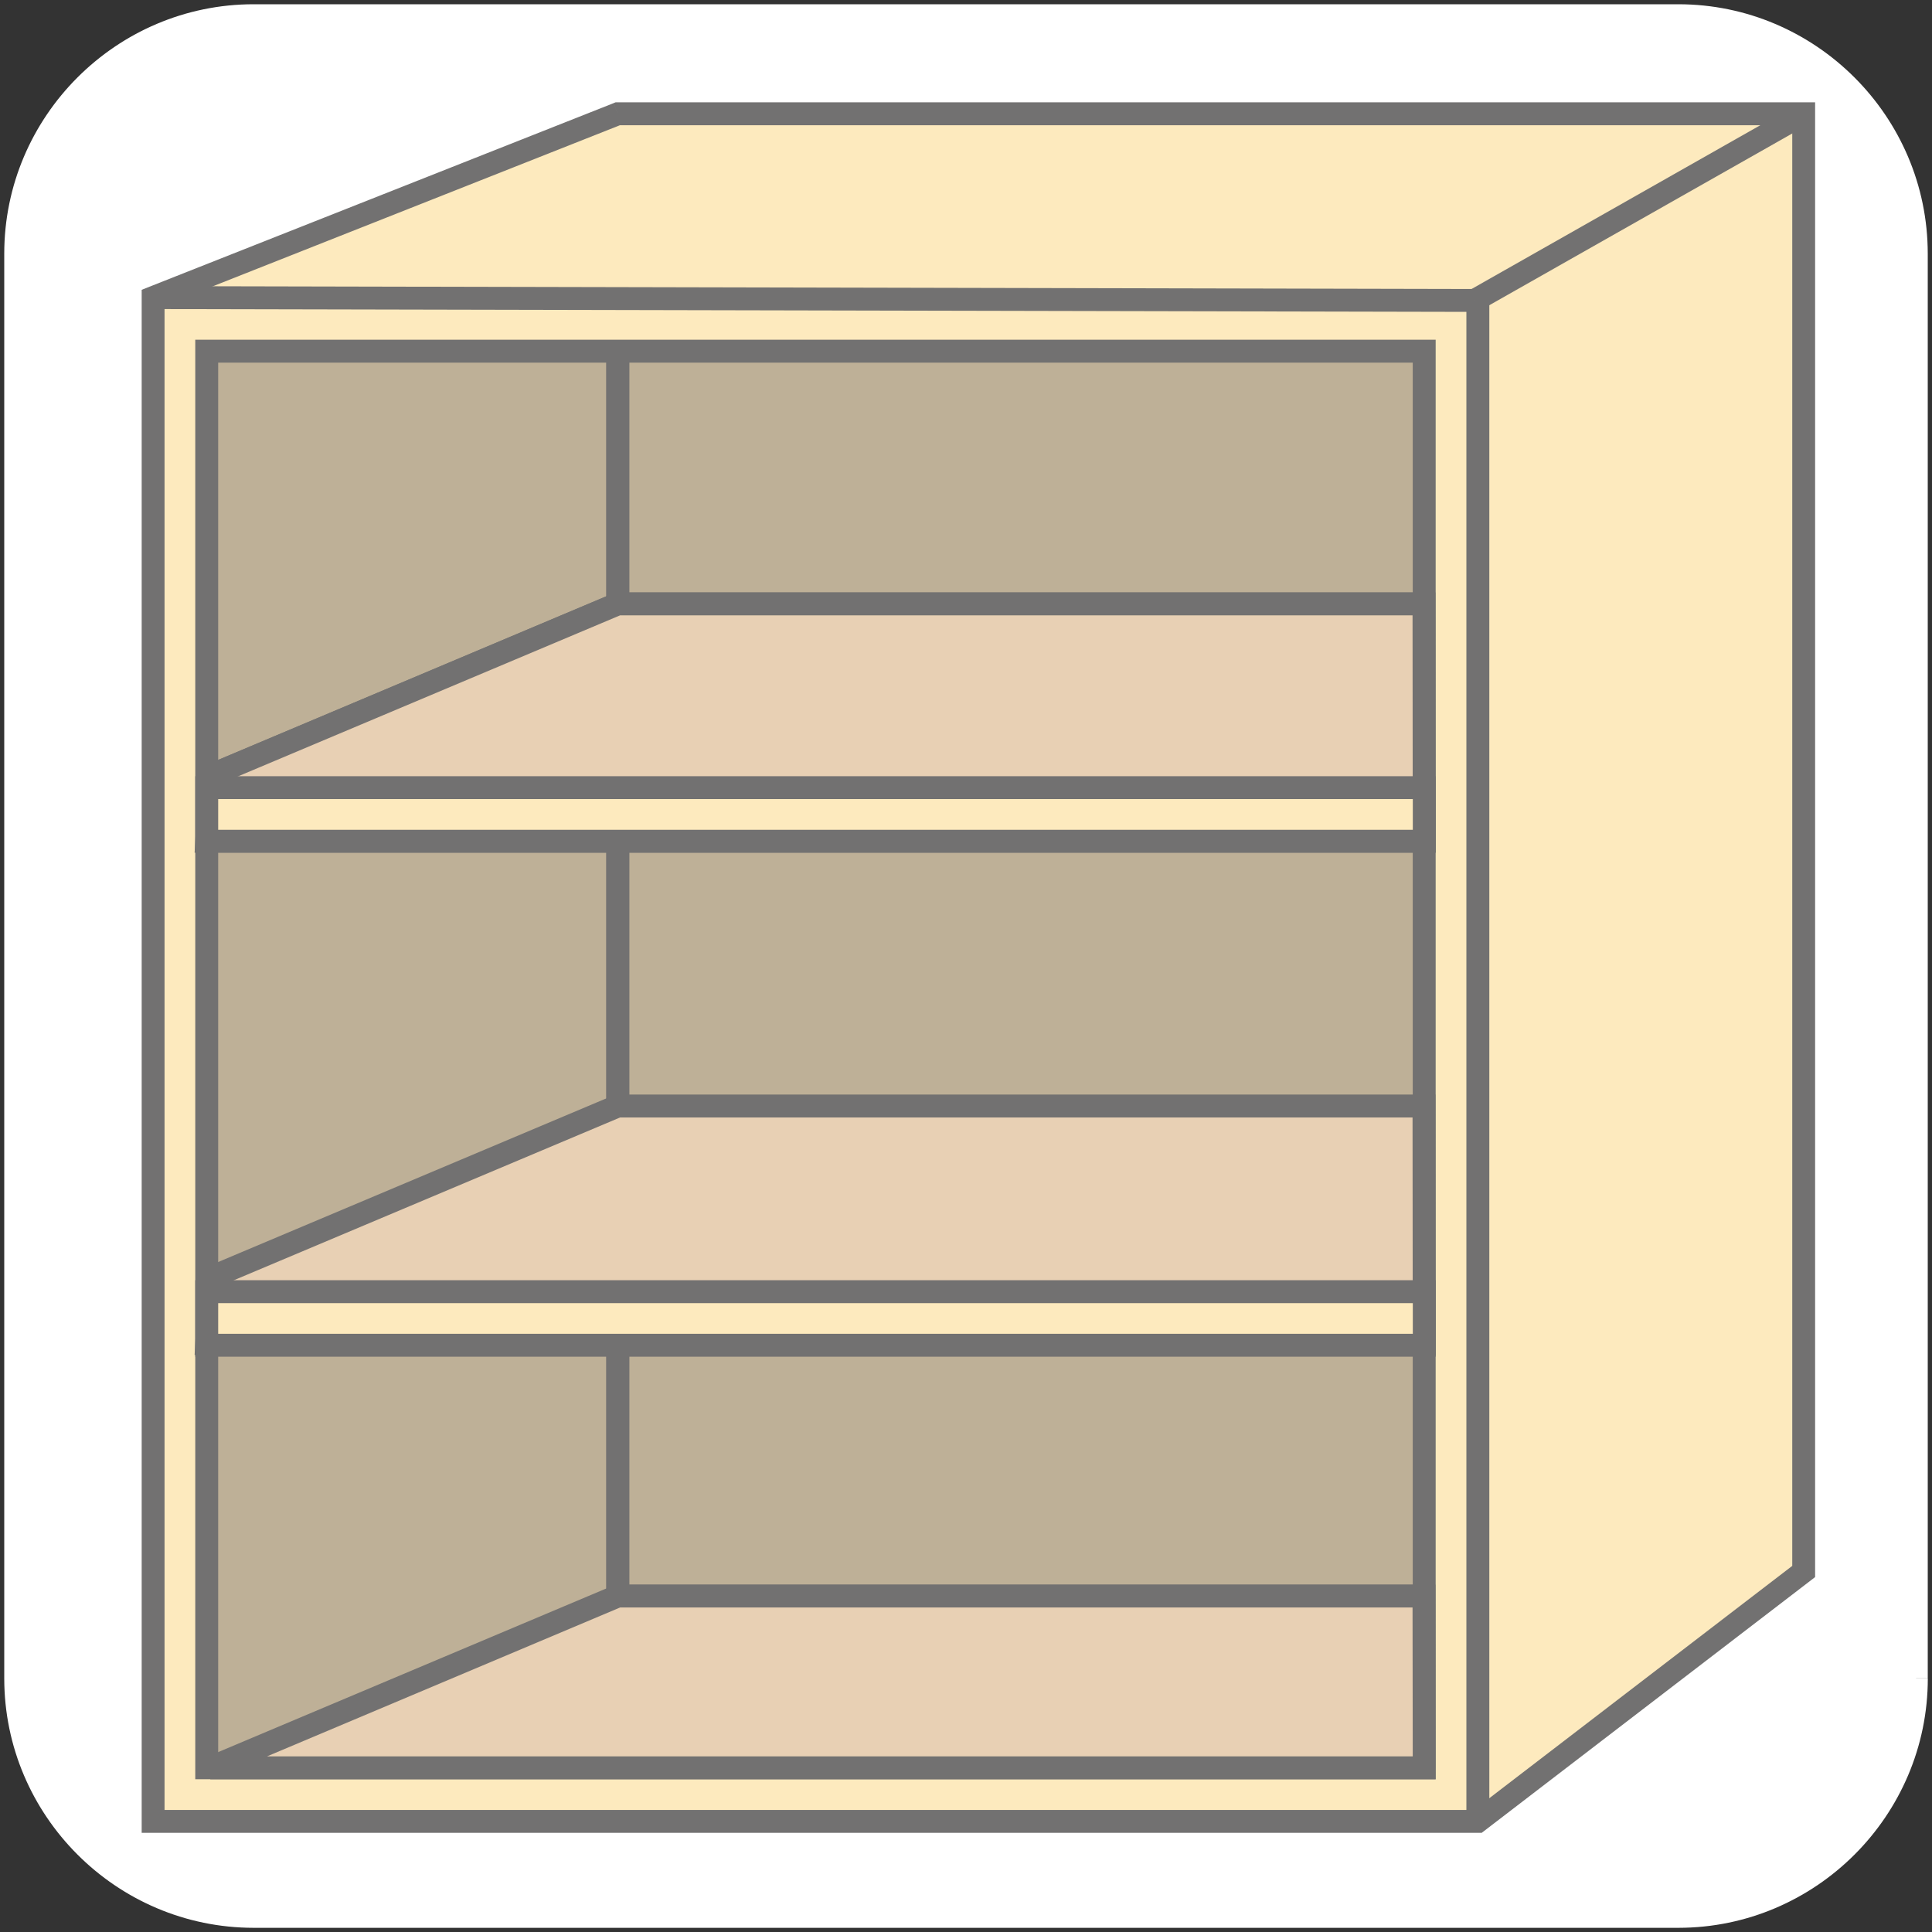
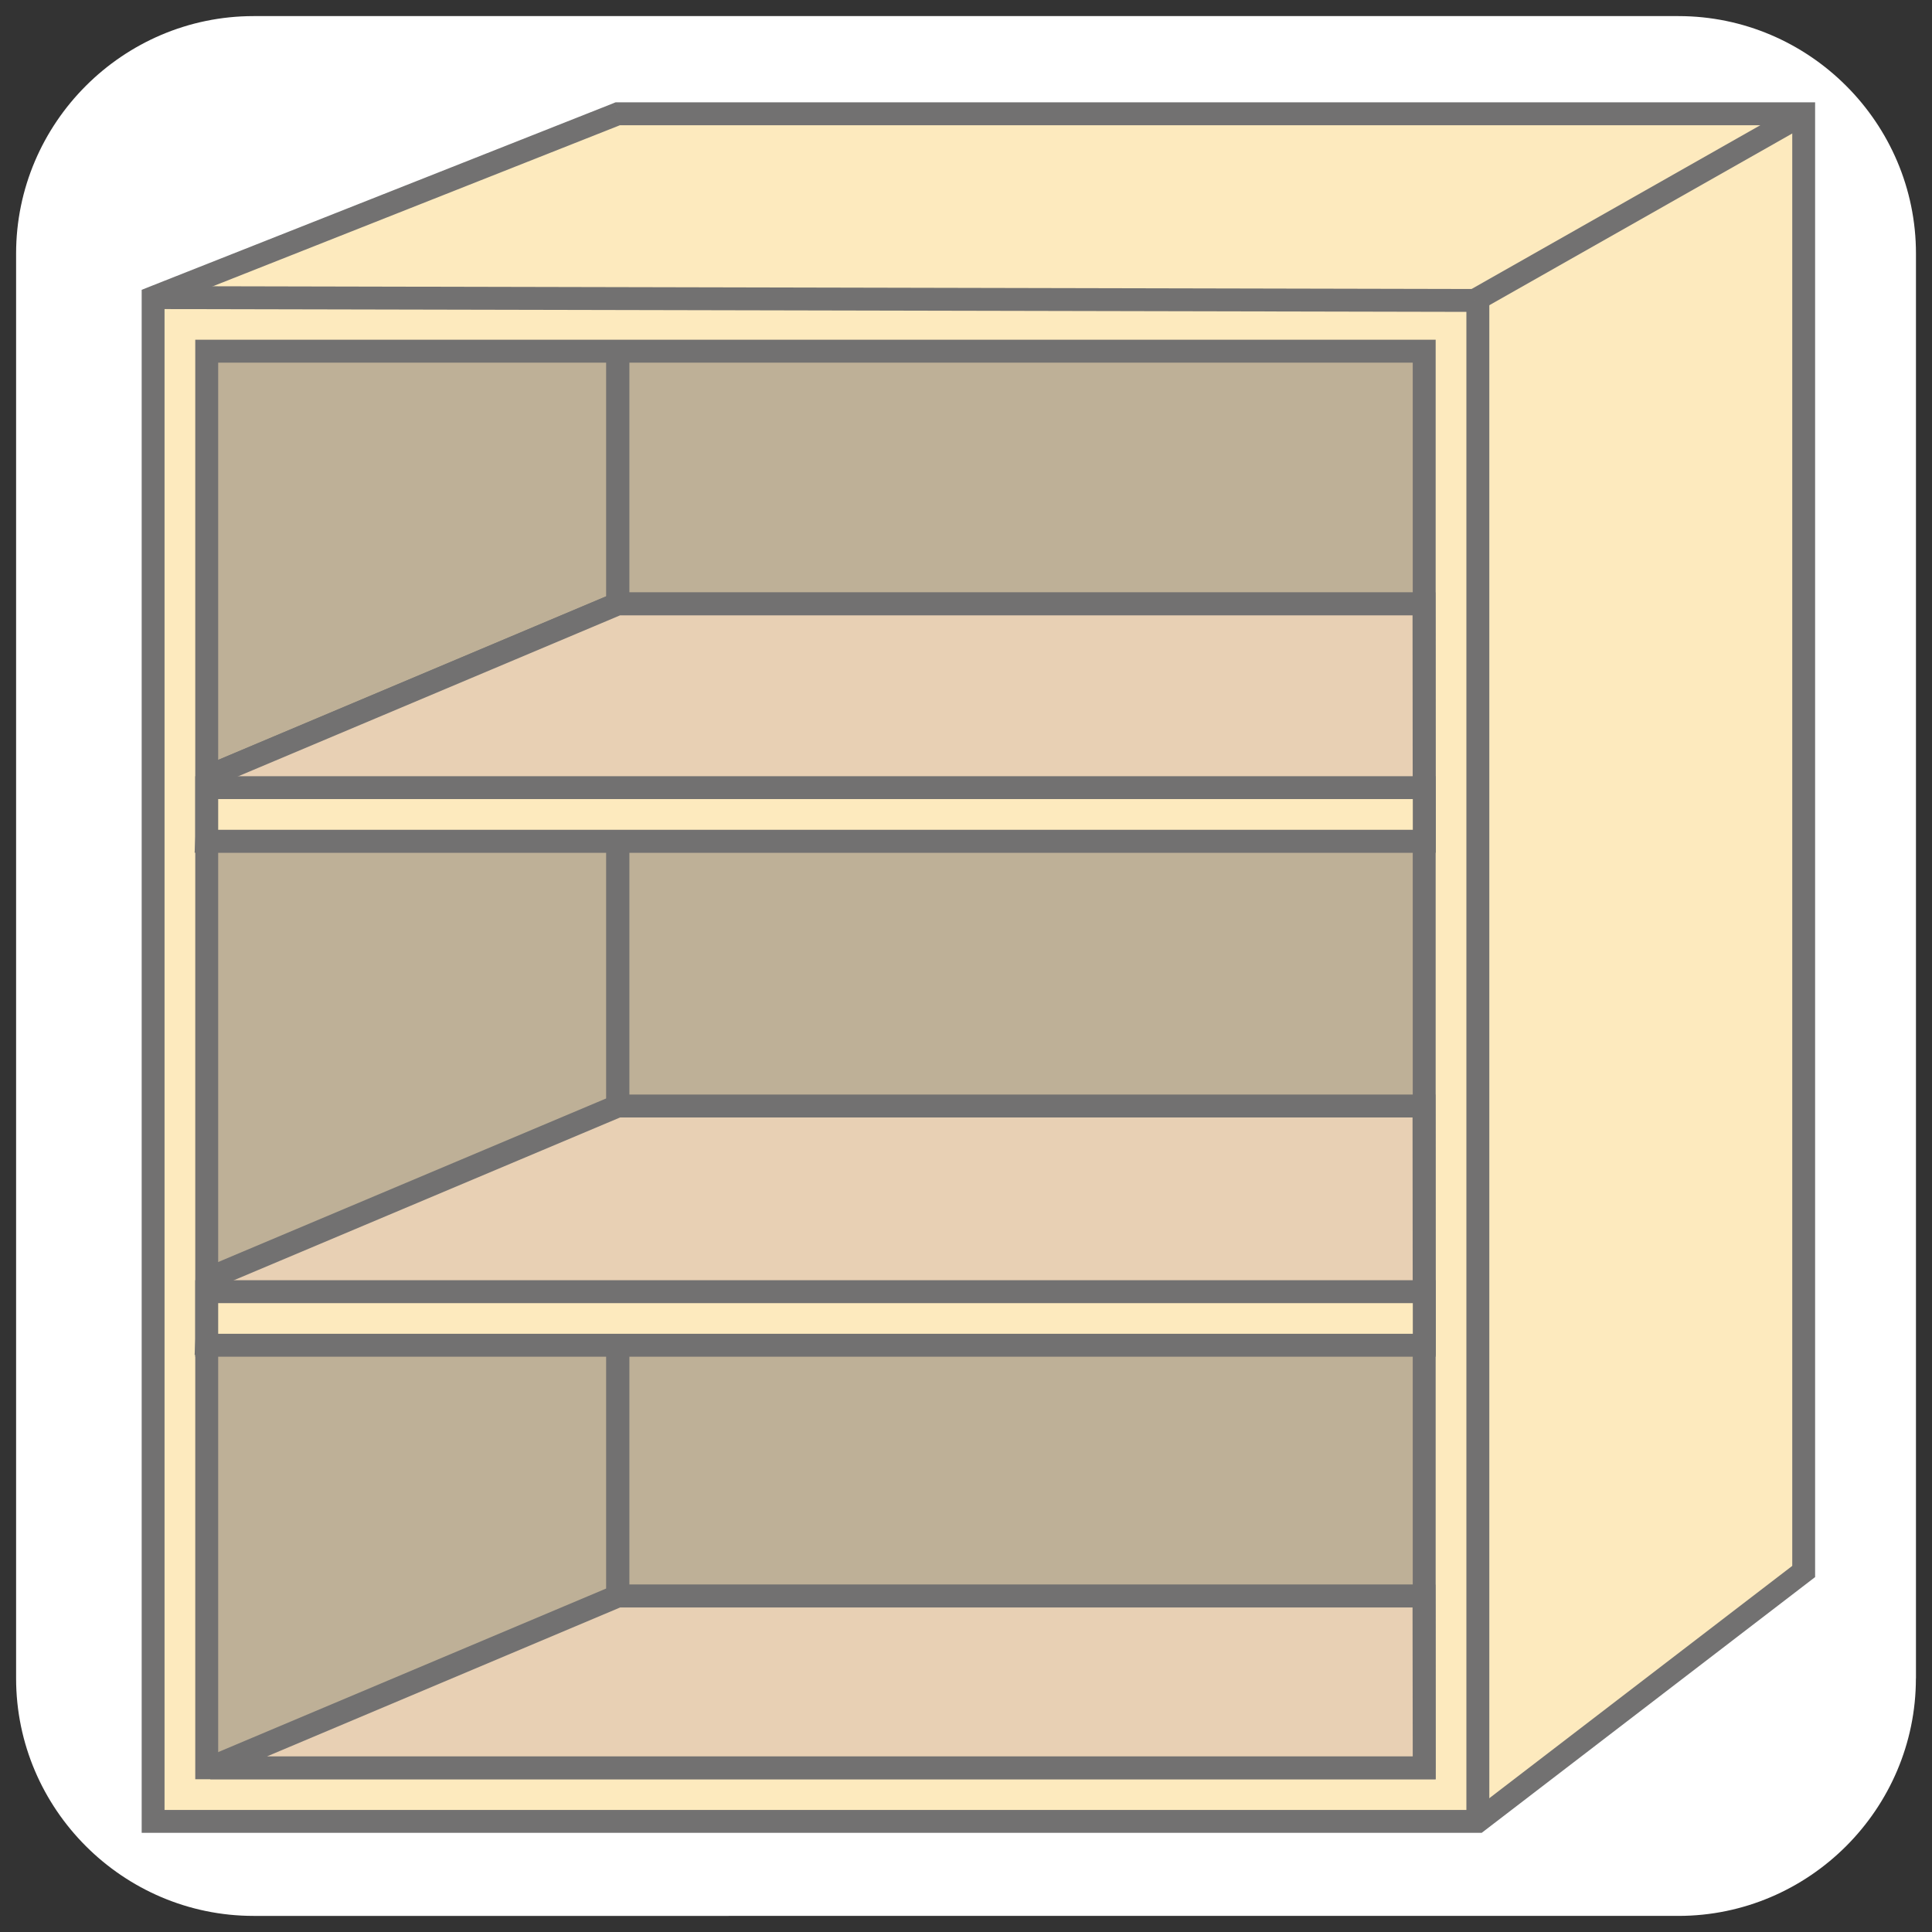
<svg xmlns="http://www.w3.org/2000/svg" version="1.1" id="レイヤー_1" x="0px" y="0px" viewBox="0 0 300 300" style="enable-background:new 0 0 300 300;" xml:space="preserve">
  <rect x="0" y="0" width="300" height="300" fill="#333333" stroke="none" />
  <style type="text/css">
	.st0{fill:#FFFFFF;}
	.st1{fill:#BEB097;}
	.st2{fill:#727171;}
	.st3{fill:#FDEABE;}
	.st4{fill:#E8D0B4;}
</style>
  <path class="st0" d="M297.5,260.62c0,20.28-16.59,36.88-36.88,36.88H39.38c-20.28,0-36.88-16.59-36.88-36.88V39.38  C2.5,19.09,19.09,2.5,39.38,2.5h221.25c20.28,0,36.88,16.59,36.88,36.88v221.24H297.5z" />
-   <path class="st0" d="M297.5,260.62h-1.84c0,9.63-3.94,18.38-10.29,24.74c-6.36,6.36-15.11,10.29-24.74,10.29H39.38  c-9.63,0-18.38-3.94-24.74-10.29C8.28,279,4.35,270.25,4.35,260.62V39.38c0-9.63,3.94-18.38,10.29-24.74s15.1-10.3,24.74-10.3  h221.25c9.63,0,18.38,3.94,24.74,10.29c6.36,6.36,10.29,15.11,10.29,24.74v221.25H297.5h1.84V39.38  c-0.01-21.31-17.41-38.71-38.72-38.72H39.38c-21.31,0-38.72,17.41-38.72,38.72v221.25c0.01,21.31,17.41,38.71,38.72,38.72h221.25  c21.31-0.01,38.71-17.41,38.72-38.72h-1.85V260.62z" />
  <rect x="95.92" y="34.82" class="st1" width="144.73" height="213.01" />
  <polygon class="st2" points="240.66,247.83 240.66,246.06 97.7,246.06 97.7,36.6 238.88,36.6 238.88,247.83 240.66,247.83   240.66,246.06 240.66,247.83 242.44,247.83 242.44,33.05 94.15,33.05 94.15,249.61 242.44,249.61 242.44,247.83 " />
  <polygon class="st1" points="95.92,247.83 26.46,280.74 26.35,48.25 95.92,21.52 " />
  <polygon class="st2" points="95.92,247.83 95.16,246.23 28.23,277.93 28.12,49.47 94.15,24.11 94.15,247.83 95.92,247.83   95.16,246.23 95.92,247.83 97.7,247.83 97.7,18.93 24.57,47.03 24.68,283.55 97.7,248.96 97.7,247.83 " />
  <path class="st3" d="M95.92,17.67L23.77,46.21v236.62h197.38h8.33l50.6-38.81V17.67H95.92z M221.15,274.51H32.1V54.53h189.05V274.51  z" />
  <path class="st2" d="M95.92,17.67l-0.65-1.65L22,45v239.6h199.15h8.93l51.77-39.71v-229H95.59l-0.32,0.12L95.92,17.67v1.78H278.3  v223.7l-49.42,37.9h-7.73H25.55V47.42l71.03-28.1L95.92,17.67v1.78V17.67z M221.15,274.51v-1.78H33.88V56.31h185.49v218.2H221.15  v-1.78V274.51h1.78V52.75H30.32v223.53h192.6v-1.78h-1.77V274.51z" />
  <polygon class="st2" points="33.35,122.07 96.28,95.55 221.11,95.55 221.11,91.99 95.57,91.99 31.97,118.8 " />
  <polyline class="st2" points="94.15,55.52 94.15,93.77 97.7,93.77 97.7,55.52 " />
  <polyline class="st2" points="94.15,130.66 94.15,171.74 97.7,171.74 97.7,130.66 " />
  <polyline class="st2" points="94.15,207 94.15,247.83 97.7,247.83 97.7,207 " />
  <polyline class="st2" points="227.7,46.65 227.7,282.83 231.26,282.83 231.26,46.65 " />
  <polyline class="st2" points="23.77,47.99 228.96,48.43 228.97,44.88 23.78,44.43 " />
  <polyline class="st2" points="229.84,48.2 280.96,19.22 279.2,16.12 228.09,45.11 " />
  <polyline class="st2" points="221.71,118.66 32.66,118.66 32.66,122.21 221.71,122.21 " />
  <polyline class="st2" points="221.71,196.63 32.66,196.63 32.66,200.18 221.71,200.18 " />
  <polygon class="st4" points="95.92,93.77 32.66,120.43 32.1,130.63 221.15,130.63 221.11,93.77 " />
  <polygon class="st2" points="95.92,93.77 95.23,92.13 30.95,119.23 30.22,132.4 222.93,132.4 222.89,91.99 95.57,91.99 95.23,92.13   95.92,93.77 95.92,95.55 219.34,95.55 219.37,128.85 33.98,128.85 34.38,121.64 96.62,95.41 95.92,93.77 95.92,95.55 " />
  <polygon class="st4" points="95.92,171.74 32.66,198.41 32.1,208.61 221.15,208.61 221.11,171.74 " />
  <polygon class="st2" points="95.92,171.74 95.23,170.1 30.95,197.2 30.22,210.38 222.93,210.38 222.89,169.96 95.57,169.96   95.23,170.1 95.92,171.74 95.92,173.52 219.34,173.52 219.37,206.83 33.98,206.83 34.38,199.61 96.62,173.38 95.92,171.74   95.92,173.52 " />
  <polygon class="st4" points="95.92,247.83 32.66,274.51 221.15,274.51 221.11,247.83 " />
  <polygon class="st2" points="95.92,247.83 95.23,246.2 31.97,272.87 32.66,276.29 222.93,276.29 222.89,246.06 95.56,246.06   95.23,246.2 95.92,247.83 95.92,249.61 219.34,249.61 219.37,272.73 41.46,272.73 96.62,249.47 95.92,247.83 95.92,249.61 " />
  <rect x="32.1" y="122.3" class="st3" width="189.06" height="8.32" />
  <polygon class="st2" points="221.16,130.63 221.16,128.85 33.88,128.85 33.88,124.08 219.38,124.08 219.38,130.63 221.16,130.63   221.16,128.85 221.16,130.63 222.94,130.63 222.94,120.53 30.32,120.53 30.32,132.4 222.94,132.4 222.94,130.63 " />
  <rect x="32.1" y="200.57" class="st3" width="189.06" height="8.32" />
  <polygon class="st2" points="221.16,208.89 221.16,207.11 33.88,207.11 33.88,202.35 219.38,202.35 219.38,208.89 221.16,208.89   221.16,207.11 221.16,208.89 222.94,208.89 222.94,198.79 30.32,198.79 30.32,210.67 222.94,210.67 222.94,208.89 " />
</svg>